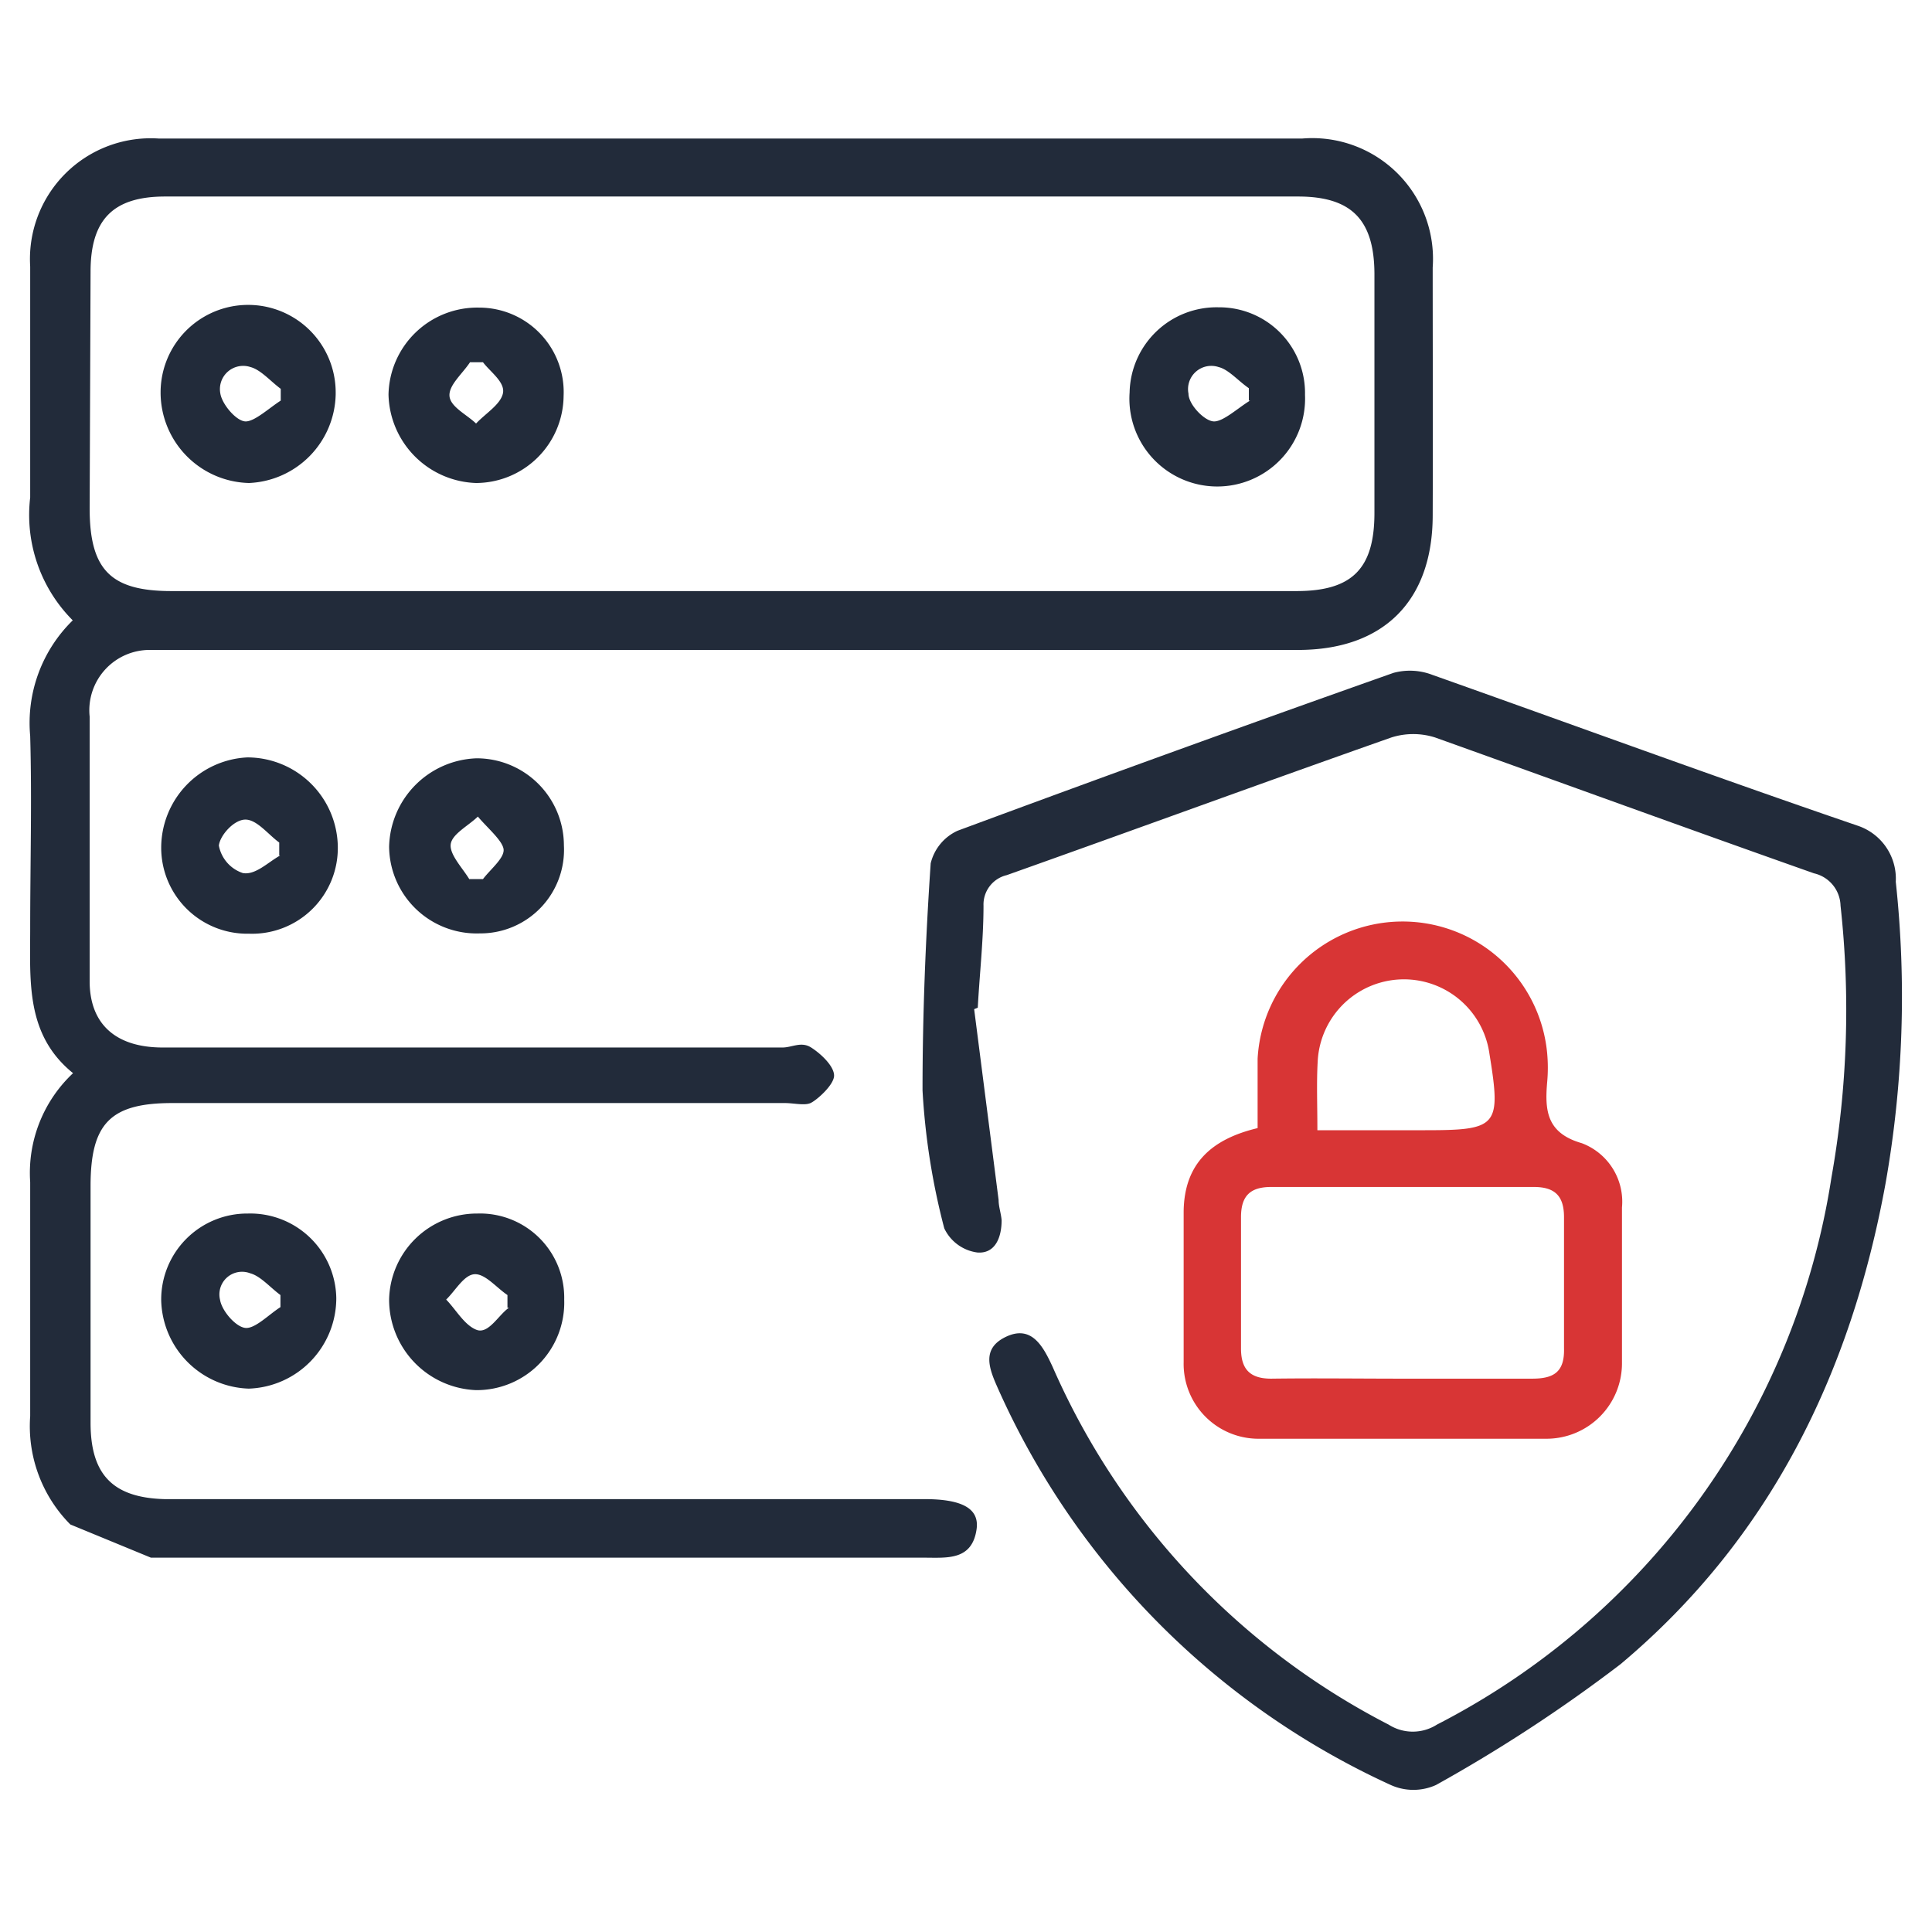
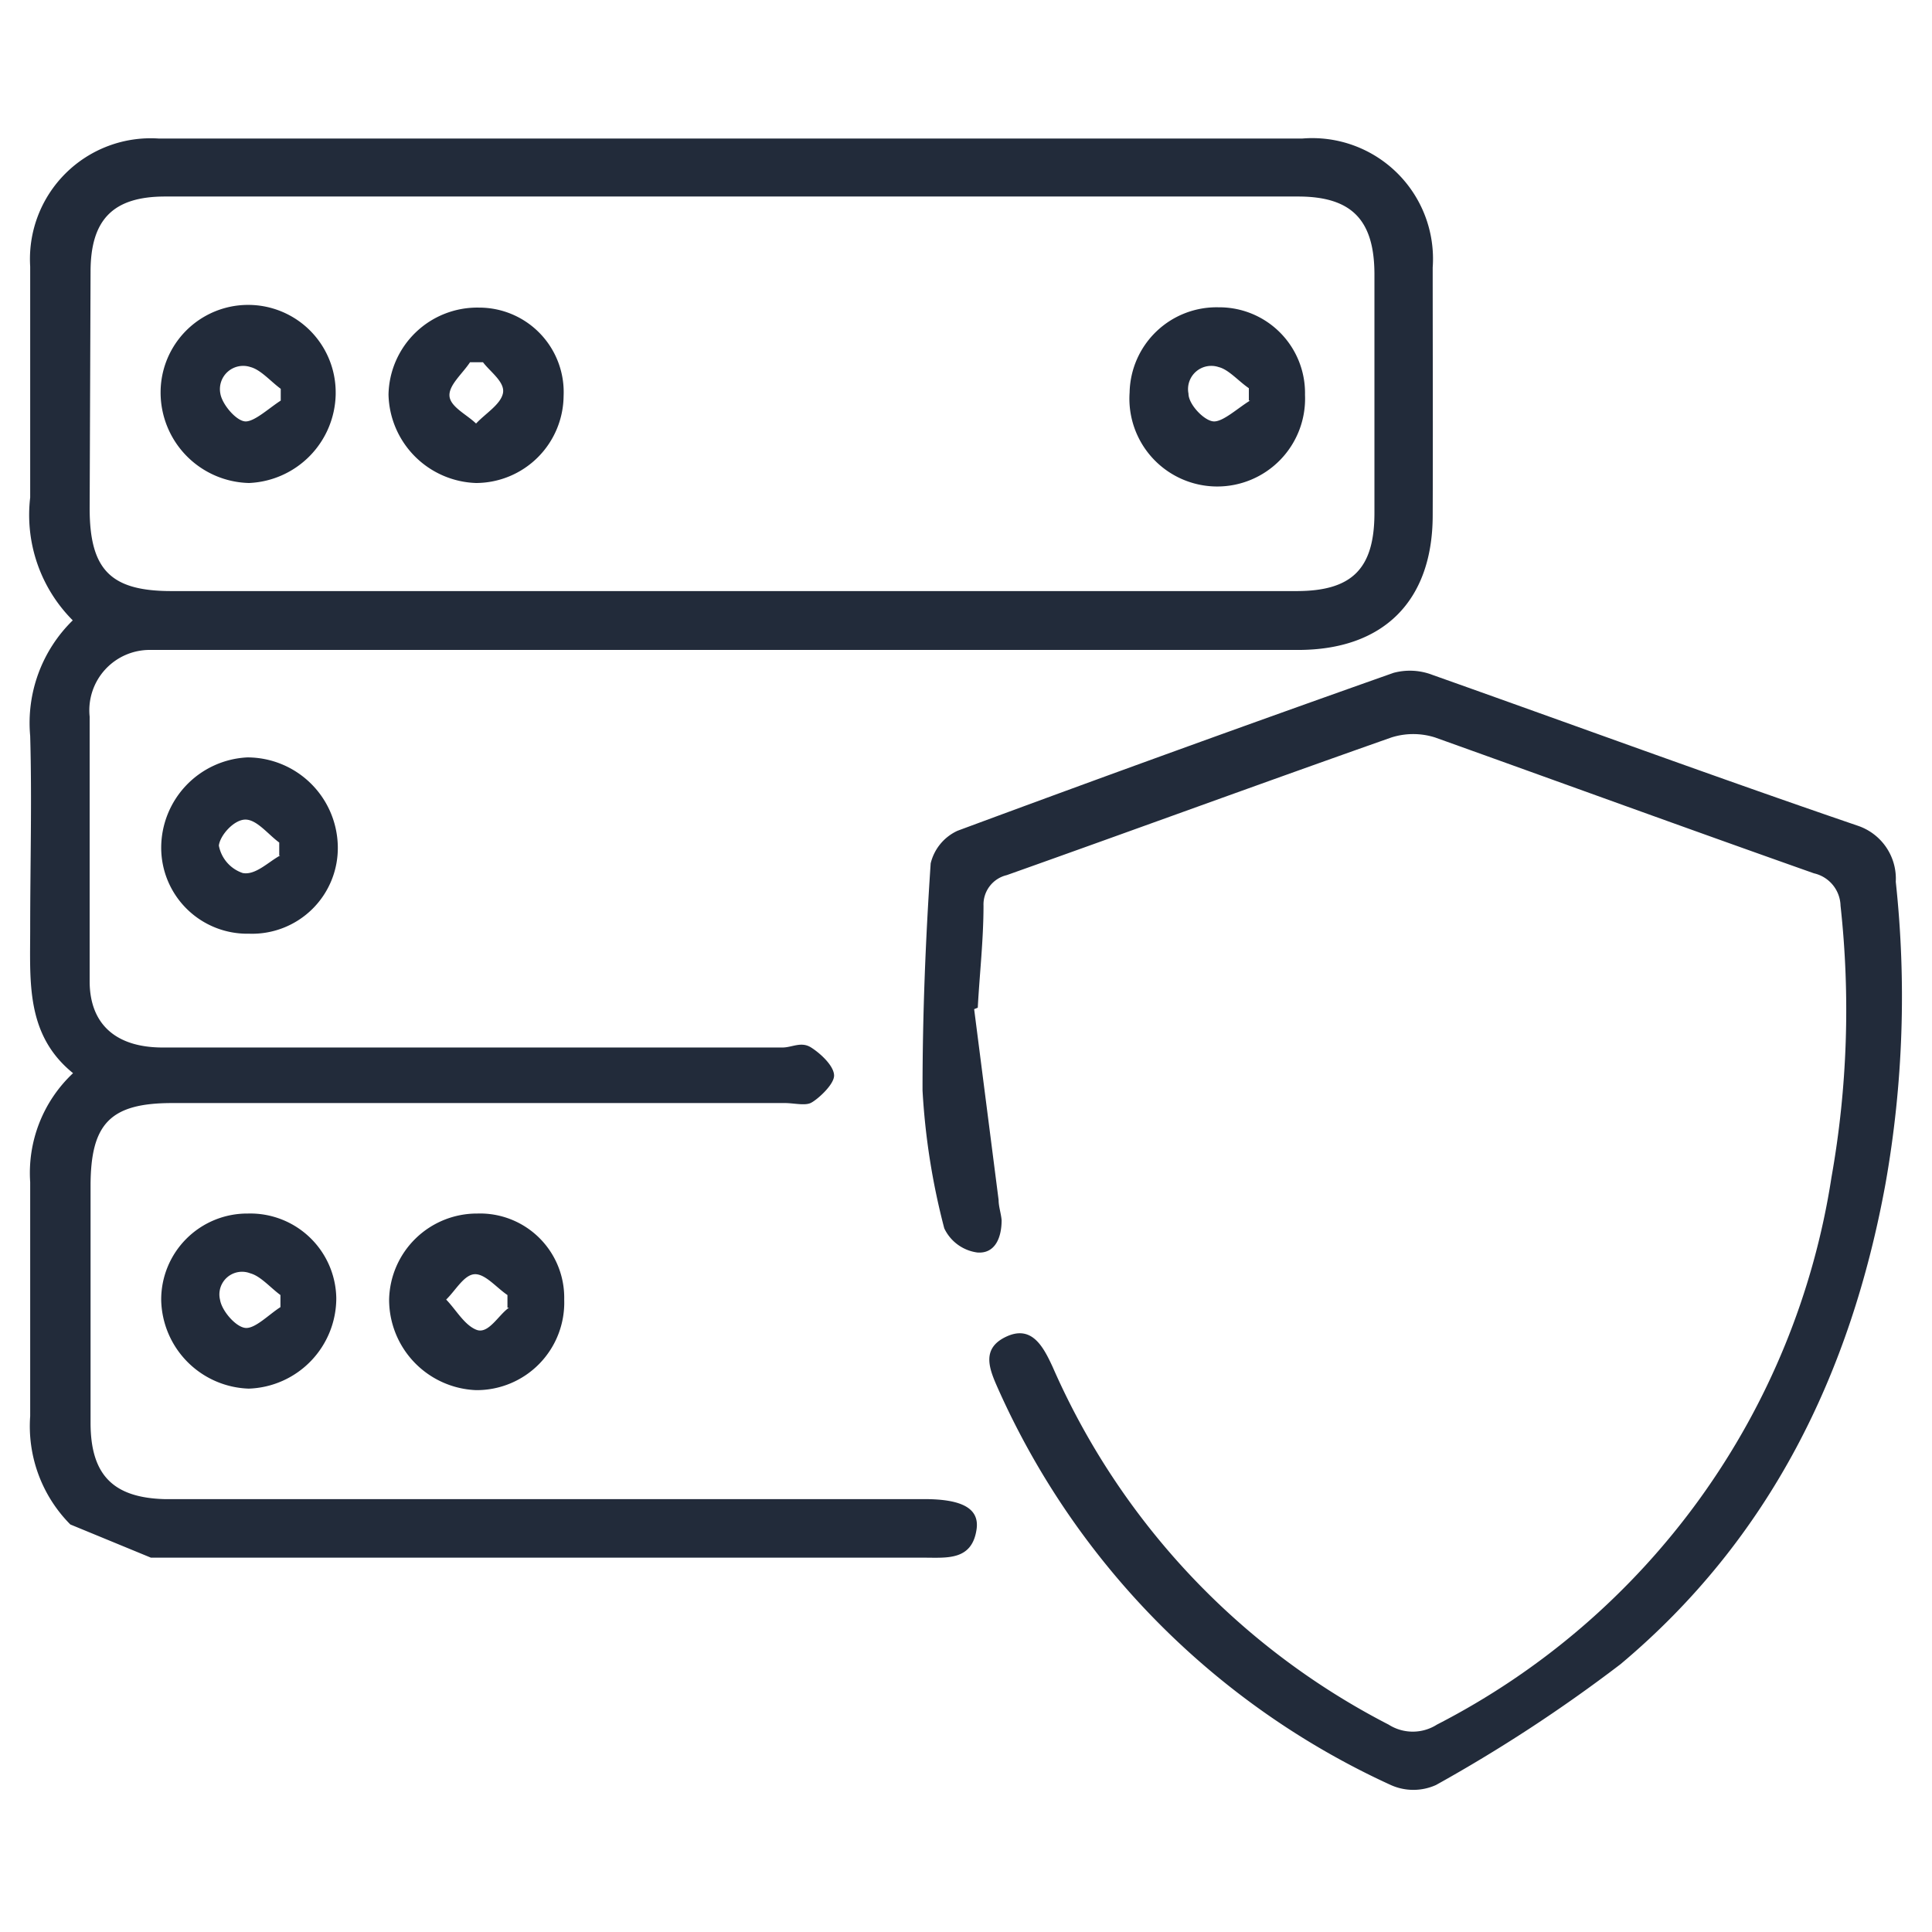
<svg xmlns="http://www.w3.org/2000/svg" id="Layer_1" data-name="Layer 1" width="64" height="64" viewBox="0 0 64 64">
  <defs>
    <style>.cls-1{fill:#222b3a;}.cls-2{fill:#d83535;}</style>
  </defs>
  <path class="cls-1" d="M5,21.53c.36,0,.71,0,1.07,0H43c2.83,0,4.45-1.62,4.46-4.44s0-5.49,0-8.23a4,4,0,0,0-4.33-4.27H5.27A4,4,0,0,0,1,8.83c0,2.55,0,5.1,0,7.65a4.94,4.94,0,0,0,1.41,4.07A4.75,4.75,0,0,0,1,24.38c.06,2.13,0,4.26,0,6.39,0,1.75-.15,3.51,1.42,4.78A4.53,4.53,0,0,0,1,39.16c0,2.58,0,5.17,0,7.75A4.62,4.62,0,0,0,2.33,50.5L5,51.6c.22,0,.46,0,.73,0H30.62c.75,0,1.58.1,1.73-.94.1-.69-.48-1-1.73-1H5.44C3.73,49.61,3,48.84,3,47.13V39.29c0-2.08.66-2.75,2.71-2.75H26c.29,0,.65.09.85,0s.78-.6.78-.91-.43-.72-.76-.93-.63,0-.95,0H5.39c-1.53,0-2.4-.75-2.42-2.15q0-4.39,0-8.81A2,2,0,0,1,5,21.53ZM3,9c0-1.73.75-2.49,2.47-2.49H43c1.76,0,2.52.76,2.53,2.55,0,2.64,0,5.29,0,7.93,0,1.85-.74,2.59-2.58,2.59q-9.39,0-18.78,0t-18.49,0c-2,0-2.71-.69-2.71-2.74Z" />
  <path class="cls-1" d="M32.27,33.43l.81,6.32c0,.22.08.44.1.67,0,.6-.23,1.12-.81,1.07a1.42,1.42,0,0,1-1.09-.8,23,23,0,0,1-.72-4.57c0-2.5.1-5,.27-7.52a1.6,1.6,0,0,1,.89-1.08q7.2-2.67,14.44-5.23a2.08,2.08,0,0,1,1.3.07c4.71,1.67,9.39,3.39,14.1,5a1.85,1.85,0,0,1,1.24,1.85,35.49,35.49,0,0,1-.34,10c-1.15,6.29-3.83,11.77-8.78,15.92a50.46,50.46,0,0,1-6.11,4,1.82,1.82,0,0,1-1.5,0,26.13,26.13,0,0,1-13-13.11c-.29-.65-.59-1.34.26-1.74s1.23.33,1.54,1A24.26,24.26,0,0,0,46,57.13a1.49,1.49,0,0,0,1.6,0A24.58,24.58,0,0,0,60.67,39a31.65,31.65,0,0,0,.3-9,1.13,1.13,0,0,0-.88-1.07c-4.19-1.48-8.36-3-12.55-4.5a2.39,2.39,0,0,0-1.45,0c-4.26,1.5-8.49,3.05-12.74,4.56A1,1,0,0,0,32.58,30c0,1.13-.13,2.26-.19,3.38Z" />
-   <path class="cls-2" d="M41.66,37.37c0-.82,0-1.56,0-2.3a4.81,4.81,0,0,1,9.59-.2,5.25,5.25,0,0,1,0,1c-.08.94,0,1.67,1.15,2A2.07,2.07,0,0,1,53.73,40c0,1.71,0,3.42,0,5.13a2.5,2.5,0,0,1-2.52,2.53q-4.74,0-9.48,0a2.48,2.48,0,0,1-2.52-2.53c0-1.67,0-3.35,0-5C39.23,38.53,40.15,37.73,41.66,37.37Zm4.83,8.3c1.42,0,2.84,0,4.26,0,.71,0,1.08-.21,1.06-1q0-2.18,0-4.35c0-.71-.31-1-1-1h-8.7c-.7,0-1,.3-1,1q0,2.17,0,4.35c0,.69.3,1,1,1C43.59,45.65,45,45.67,46.49,45.67Zm-2.85-8.23h3.57c2.41,0,2.52-.13,2.13-2.53a2.86,2.86,0,0,0-5.69.26C43.61,35.87,43.64,36.58,43.64,37.44Z" />
-   <path class="cls-1" d="M18.68,28a2.77,2.77,0,0,1-2.79,2.92,2.9,2.9,0,0,1-3-2.87,3,3,0,0,1,2.9-2.93A2.89,2.89,0,0,1,18.68,28Zm-3.13,1.12H16c.25-.33.73-.71.68-1s-.55-.71-.85-1.07c-.32.31-.86.58-.9.92S15.32,28.75,15.55,29.13Z" />
  <path class="cls-1" d="M8.21,40.2A2.85,2.85,0,0,1,11.14,43a3,3,0,0,1-2.9,3,3,3,0,0,1-2.9-2.92A2.85,2.85,0,0,1,8.21,40.2Zm1.08,3.1v-.4c-.34-.25-.66-.63-1-.72a.75.75,0,0,0-1,.88c.06.37.53.91.85.93S8.9,43.55,9.29,43.3Z" />
  <path class="cls-1" d="M8.25,30.93a2.85,2.85,0,0,1-2.91-2.84,3,3,0,0,1,2.85-3,3,3,0,0,1,3,2.94A2.84,2.84,0,0,1,8.25,30.93Zm1-2.59,0-.43c-.37-.27-.74-.76-1.12-.76s-.84.52-.88.86a1.19,1.19,0,0,0,.79.91C8.46,29,8.88,28.56,9.28,28.34Z" />
  <path class="cls-1" d="M15.81,40.2a2.79,2.79,0,0,1,2.88,2.85,2.9,2.9,0,0,1-2.92,3,3,3,0,0,1-2.88-3A2.91,2.91,0,0,1,15.81,40.2Zm1,3.12,0-.42c-.37-.25-.74-.71-1.09-.69s-.63.54-.94.84c.33.34.6.84,1,1S16.51,43.56,16.86,43.32Z" />
  <path class="cls-1" d="M18.67,13.12A2.91,2.91,0,0,1,15.77,16a3,3,0,0,1-2.9-2.93,2.94,2.94,0,0,1,3-2.88A2.8,2.8,0,0,1,18.67,13.12ZM16,12h-.43c-.25.38-.71.76-.68,1.12s.57.61.88.91c.32-.34.81-.63.89-1S16.24,12.32,16,12Z" />
  <path class="cls-1" d="M40.37,10.18a2.84,2.84,0,0,1,2.86,2.9A2.91,2.91,0,1,1,37.42,13,2.88,2.88,0,0,1,40.37,10.18Zm1,3.09v-.41c-.35-.24-.67-.62-1-.7a.77.77,0,0,0-1,.88c0,.36.53.91.84.92S41,13.52,41.41,13.27Z" />
  <path class="cls-1" d="M11.12,13.06A3,3,0,0,1,8.25,16a3,3,0,0,1-2.93-3,2.9,2.9,0,0,1,5.8,0Zm-1.82.21v-.39c-.34-.25-.66-.63-1-.72a.77.77,0,0,0-1,.88c.06.36.53.91.83.92S8.91,13.52,9.3,13.27Z" />
</svg>